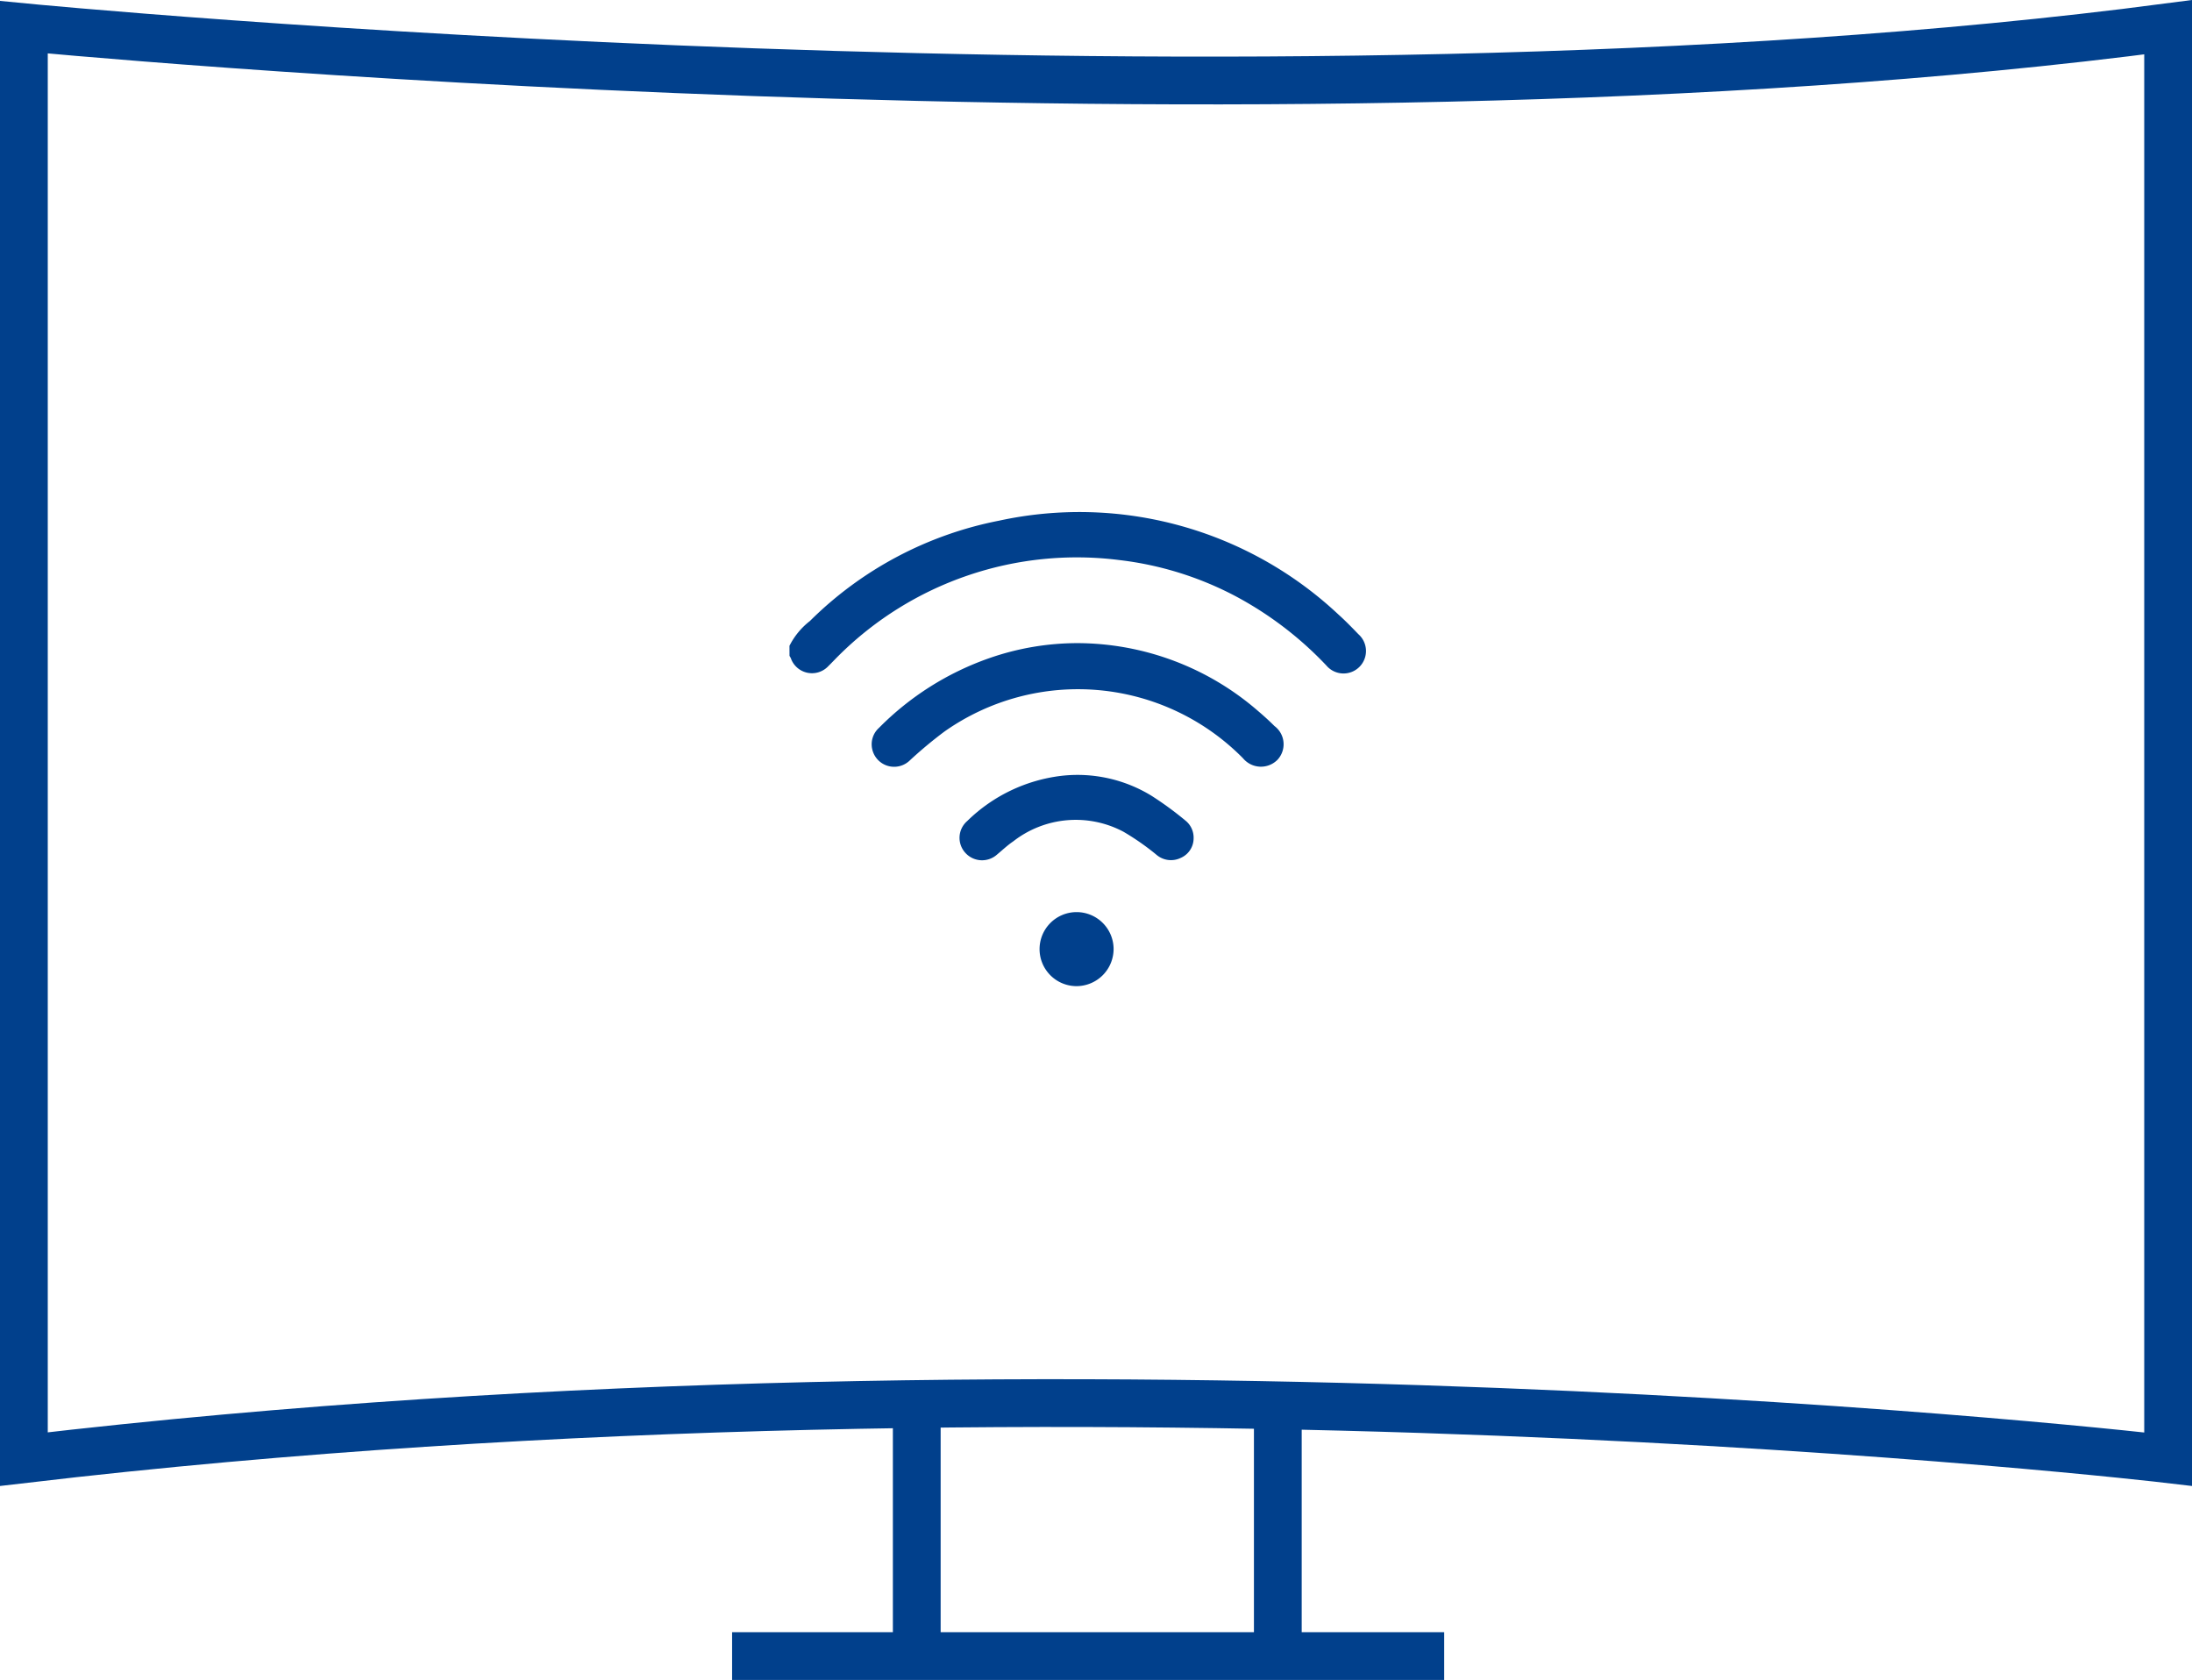
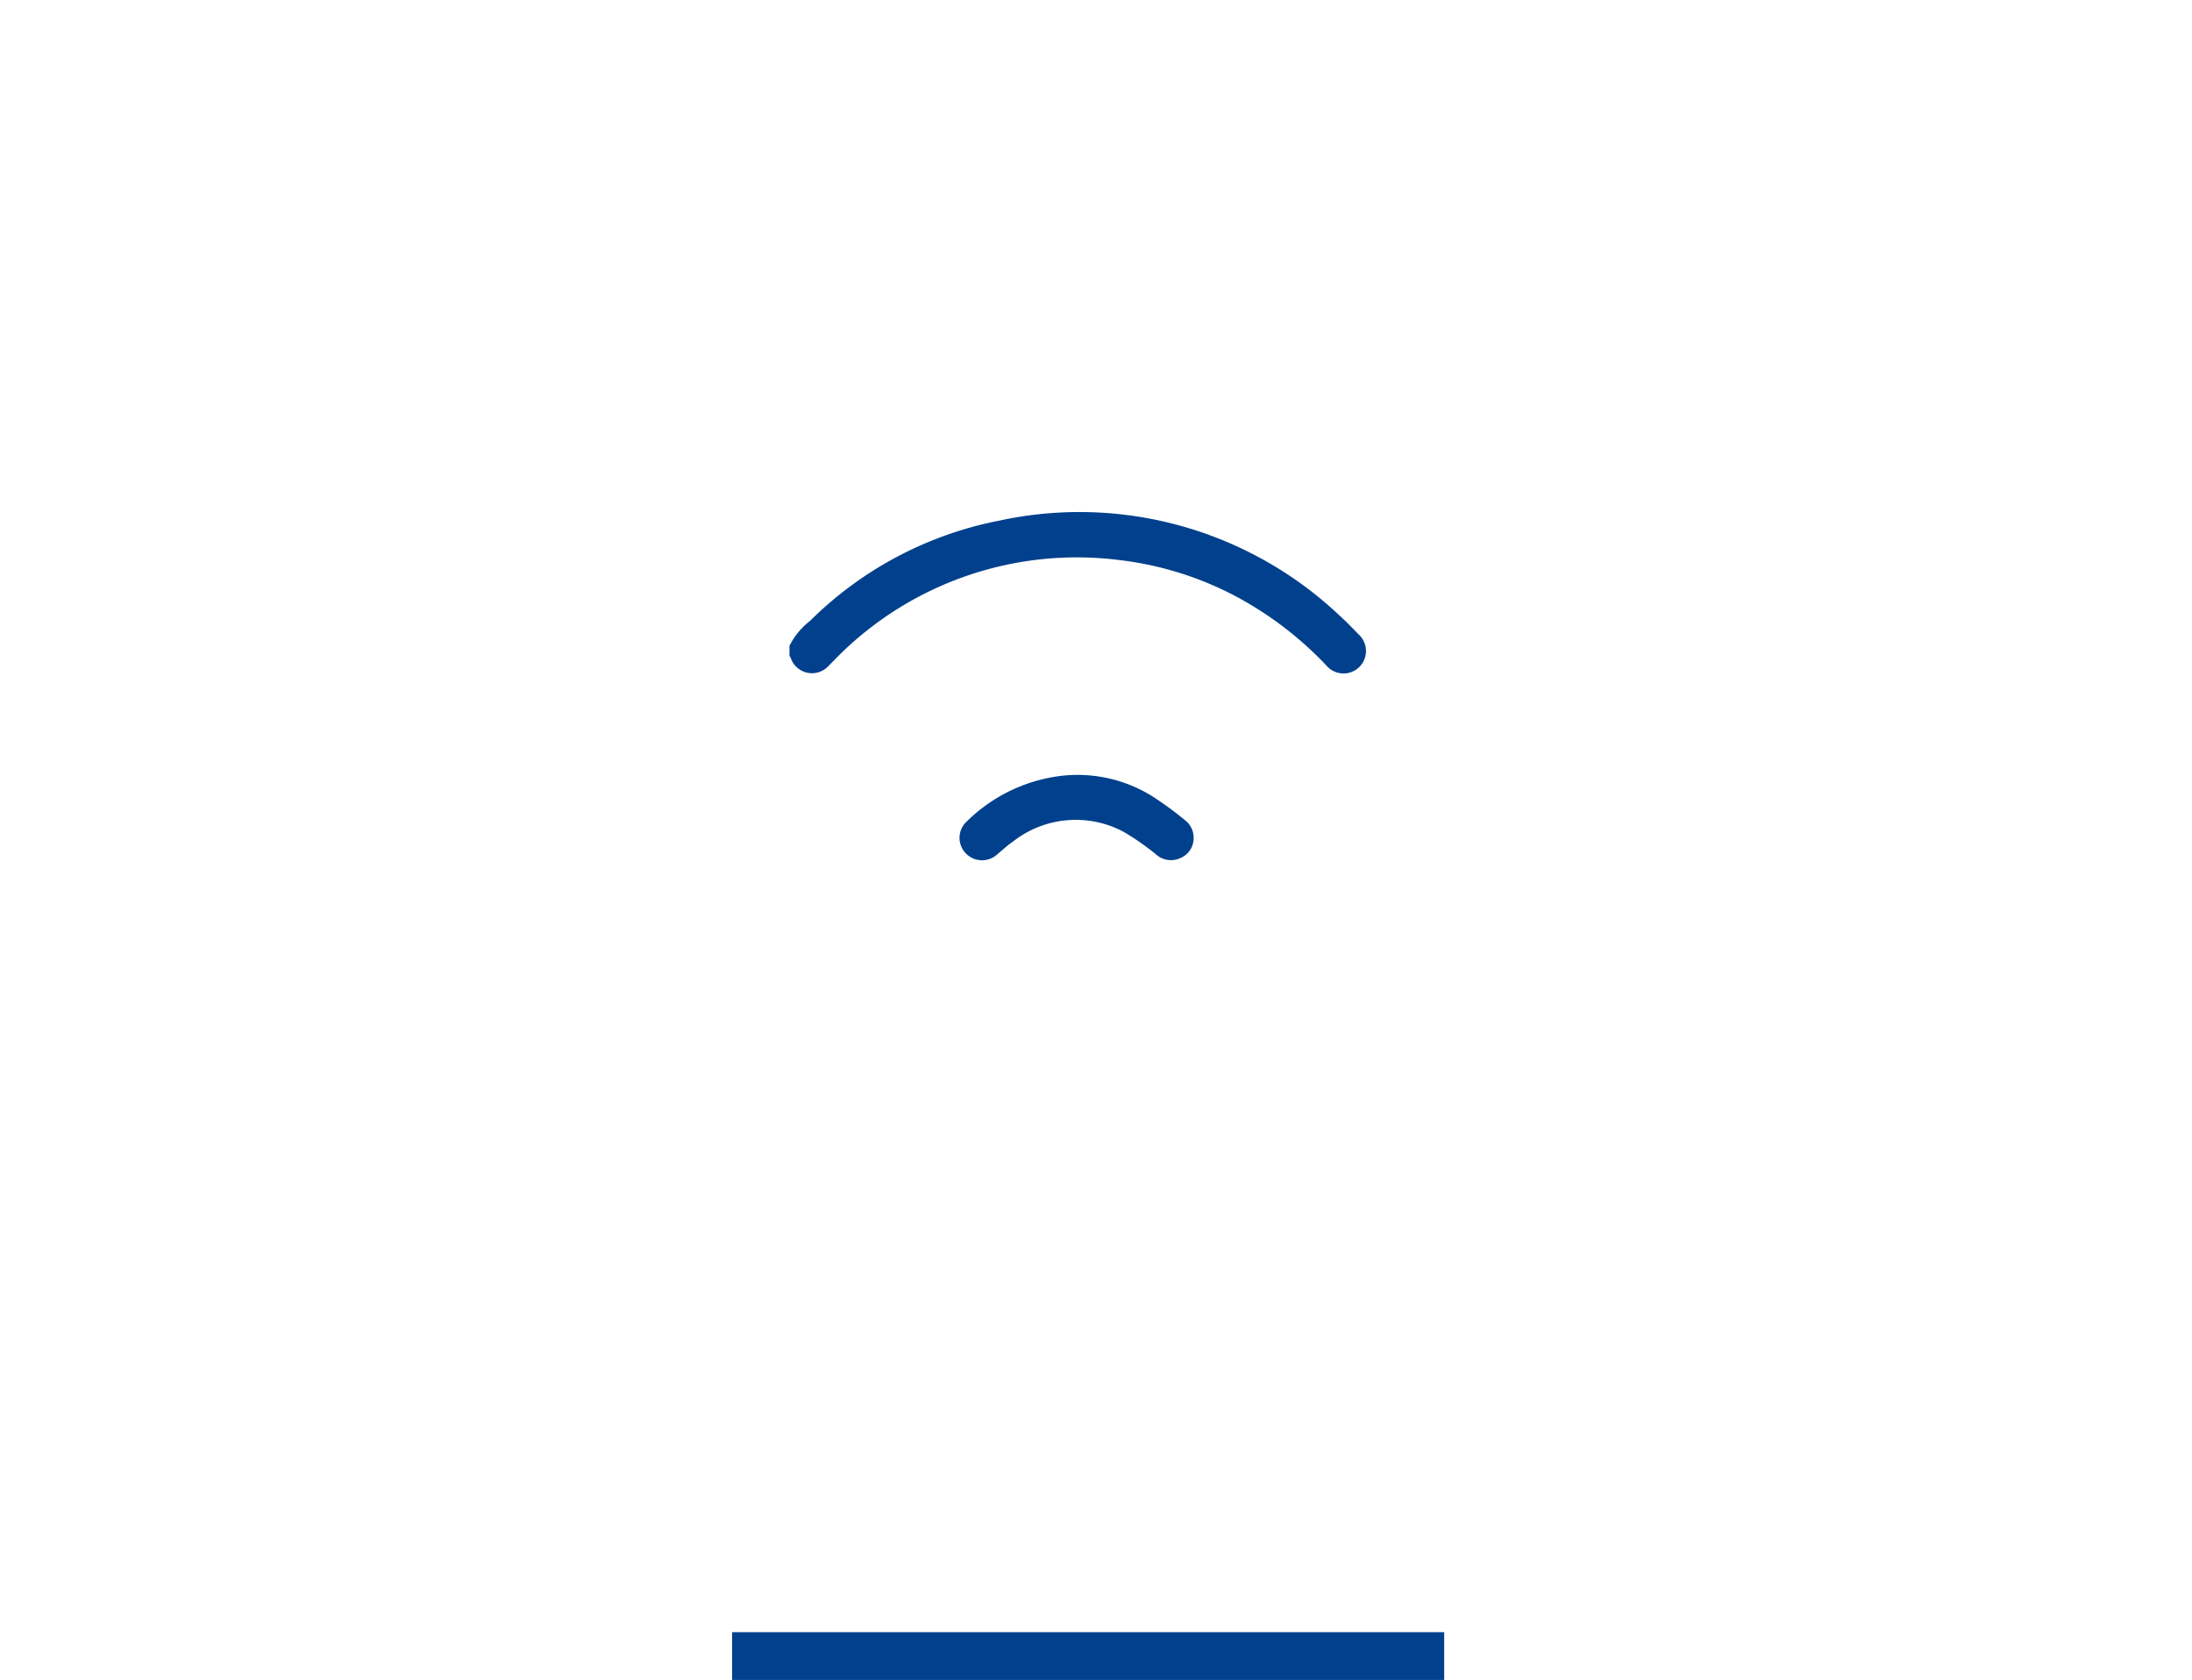
<svg xmlns="http://www.w3.org/2000/svg" width="45.891" height="35.17" viewBox="0 0 45.891 35.17">
  <defs>
    <style>.a{fill:none;stroke:#01408c;stroke-miterlimit:10;}.b{fill:#01408c;}</style>
  </defs>
  <g transform="translate(-341.366 -9.683)">
    <g transform="translate(341.866 10.253)">
-       <path class="a" d="M341.866,10.253s25.786,2.51,44.891,0V40.23s-22.447-2.64-44.891,0Z" transform="translate(-341.866 -10.253)" />
-       <line class="a" y2="4.898" transform="translate(18.693 28.823)" />
      <line class="a" x1="14.908" transform="translate(14.827 34.1)" />
-       <line class="a" y2="4.898" transform="translate(26.252 28.823)" />
    </g>
    <path class="b" d="M360.758,25.019a1.53,1.53,0,0,1,.428-.519,7.712,7.712,0,0,1,3.957-2.1,7.925,7.925,0,0,1,7.107,1.963c.146.131.283.272.419.413a.47.47,0,1,1-.669.657,7.405,7.405,0,0,0-1.89-1.446,6.931,6.931,0,0,0-2.445-.763,7.071,7.071,0,0,0-5.876,2c-.073.072-.143.148-.215.218a.469.469,0,0,1-.788-.165c-.008-.017-.019-.032-.027-.049Z" transform="translate(-2.864 -1.816)" />
-     <path class="b" d="M367.095,25.451a5.788,5.788,0,0,1,3.785,1.424c.117.1.228.2.339.311a.476.476,0,0,1,.063.708.487.487,0,0,1-.72-.032,4.852,4.852,0,0,0-6.25-.561,8.939,8.939,0,0,0-.74.618.47.47,0,0,1-.775-.255.462.462,0,0,1,.143-.439,6.052,6.052,0,0,1,2.308-1.459A5.613,5.613,0,0,1,367.095,25.451Z" transform="translate(-3.172 -2.304)" />
    <path class="b" d="M369.856,30.027a.447.447,0,0,1-.267.411.467.467,0,0,1-.508-.062,5.293,5.293,0,0,0-.691-.483,2.127,2.127,0,0,0-2.31.2c-.12.081-.226.182-.338.275a.471.471,0,0,1-.666-.036.465.465,0,0,1,.041-.665,3.388,3.388,0,0,1,1.971-.946,2.967,2.967,0,0,1,1.886.417,7.007,7.007,0,0,1,.71.519A.456.456,0,0,1,369.856,30.027Z" transform="translate(-3.501 -2.796)" />
-     <path class="b" d="M367.706,33.639a.775.775,0,1,1,.774-.783A.779.779,0,0,1,367.706,33.639Z" transform="translate(-3.8 -3.311)" />
  </g>
</svg>